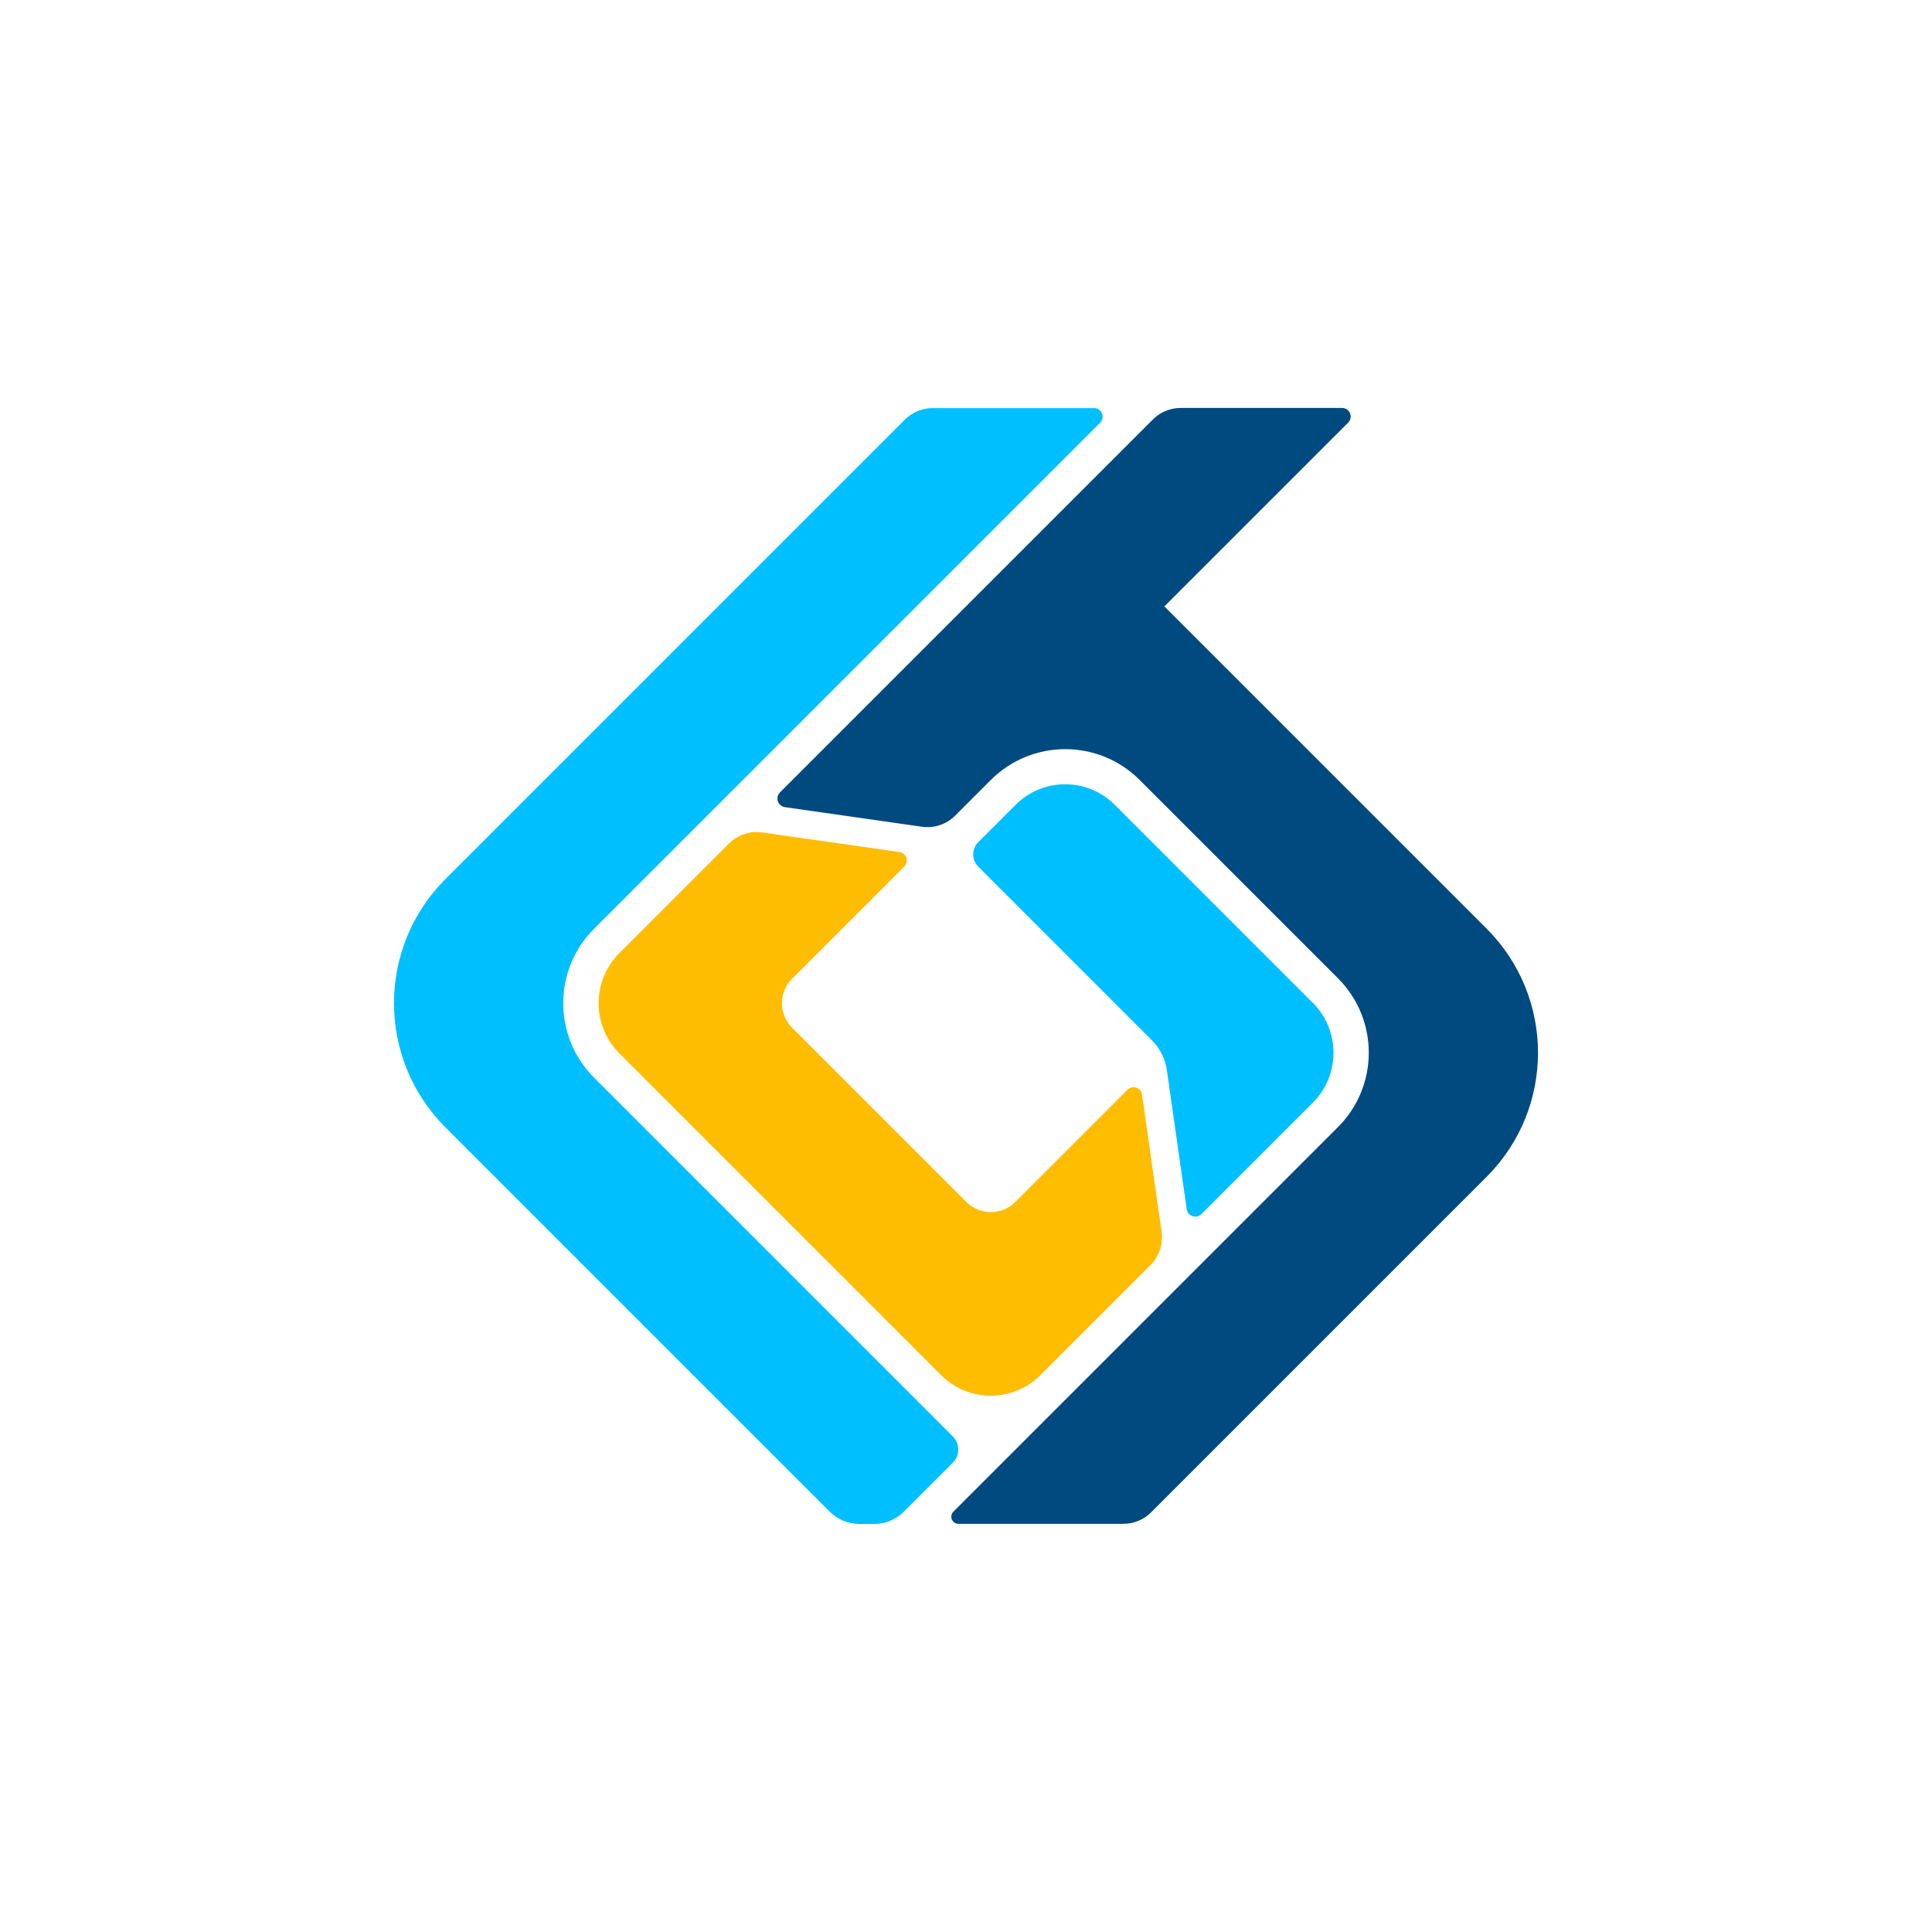
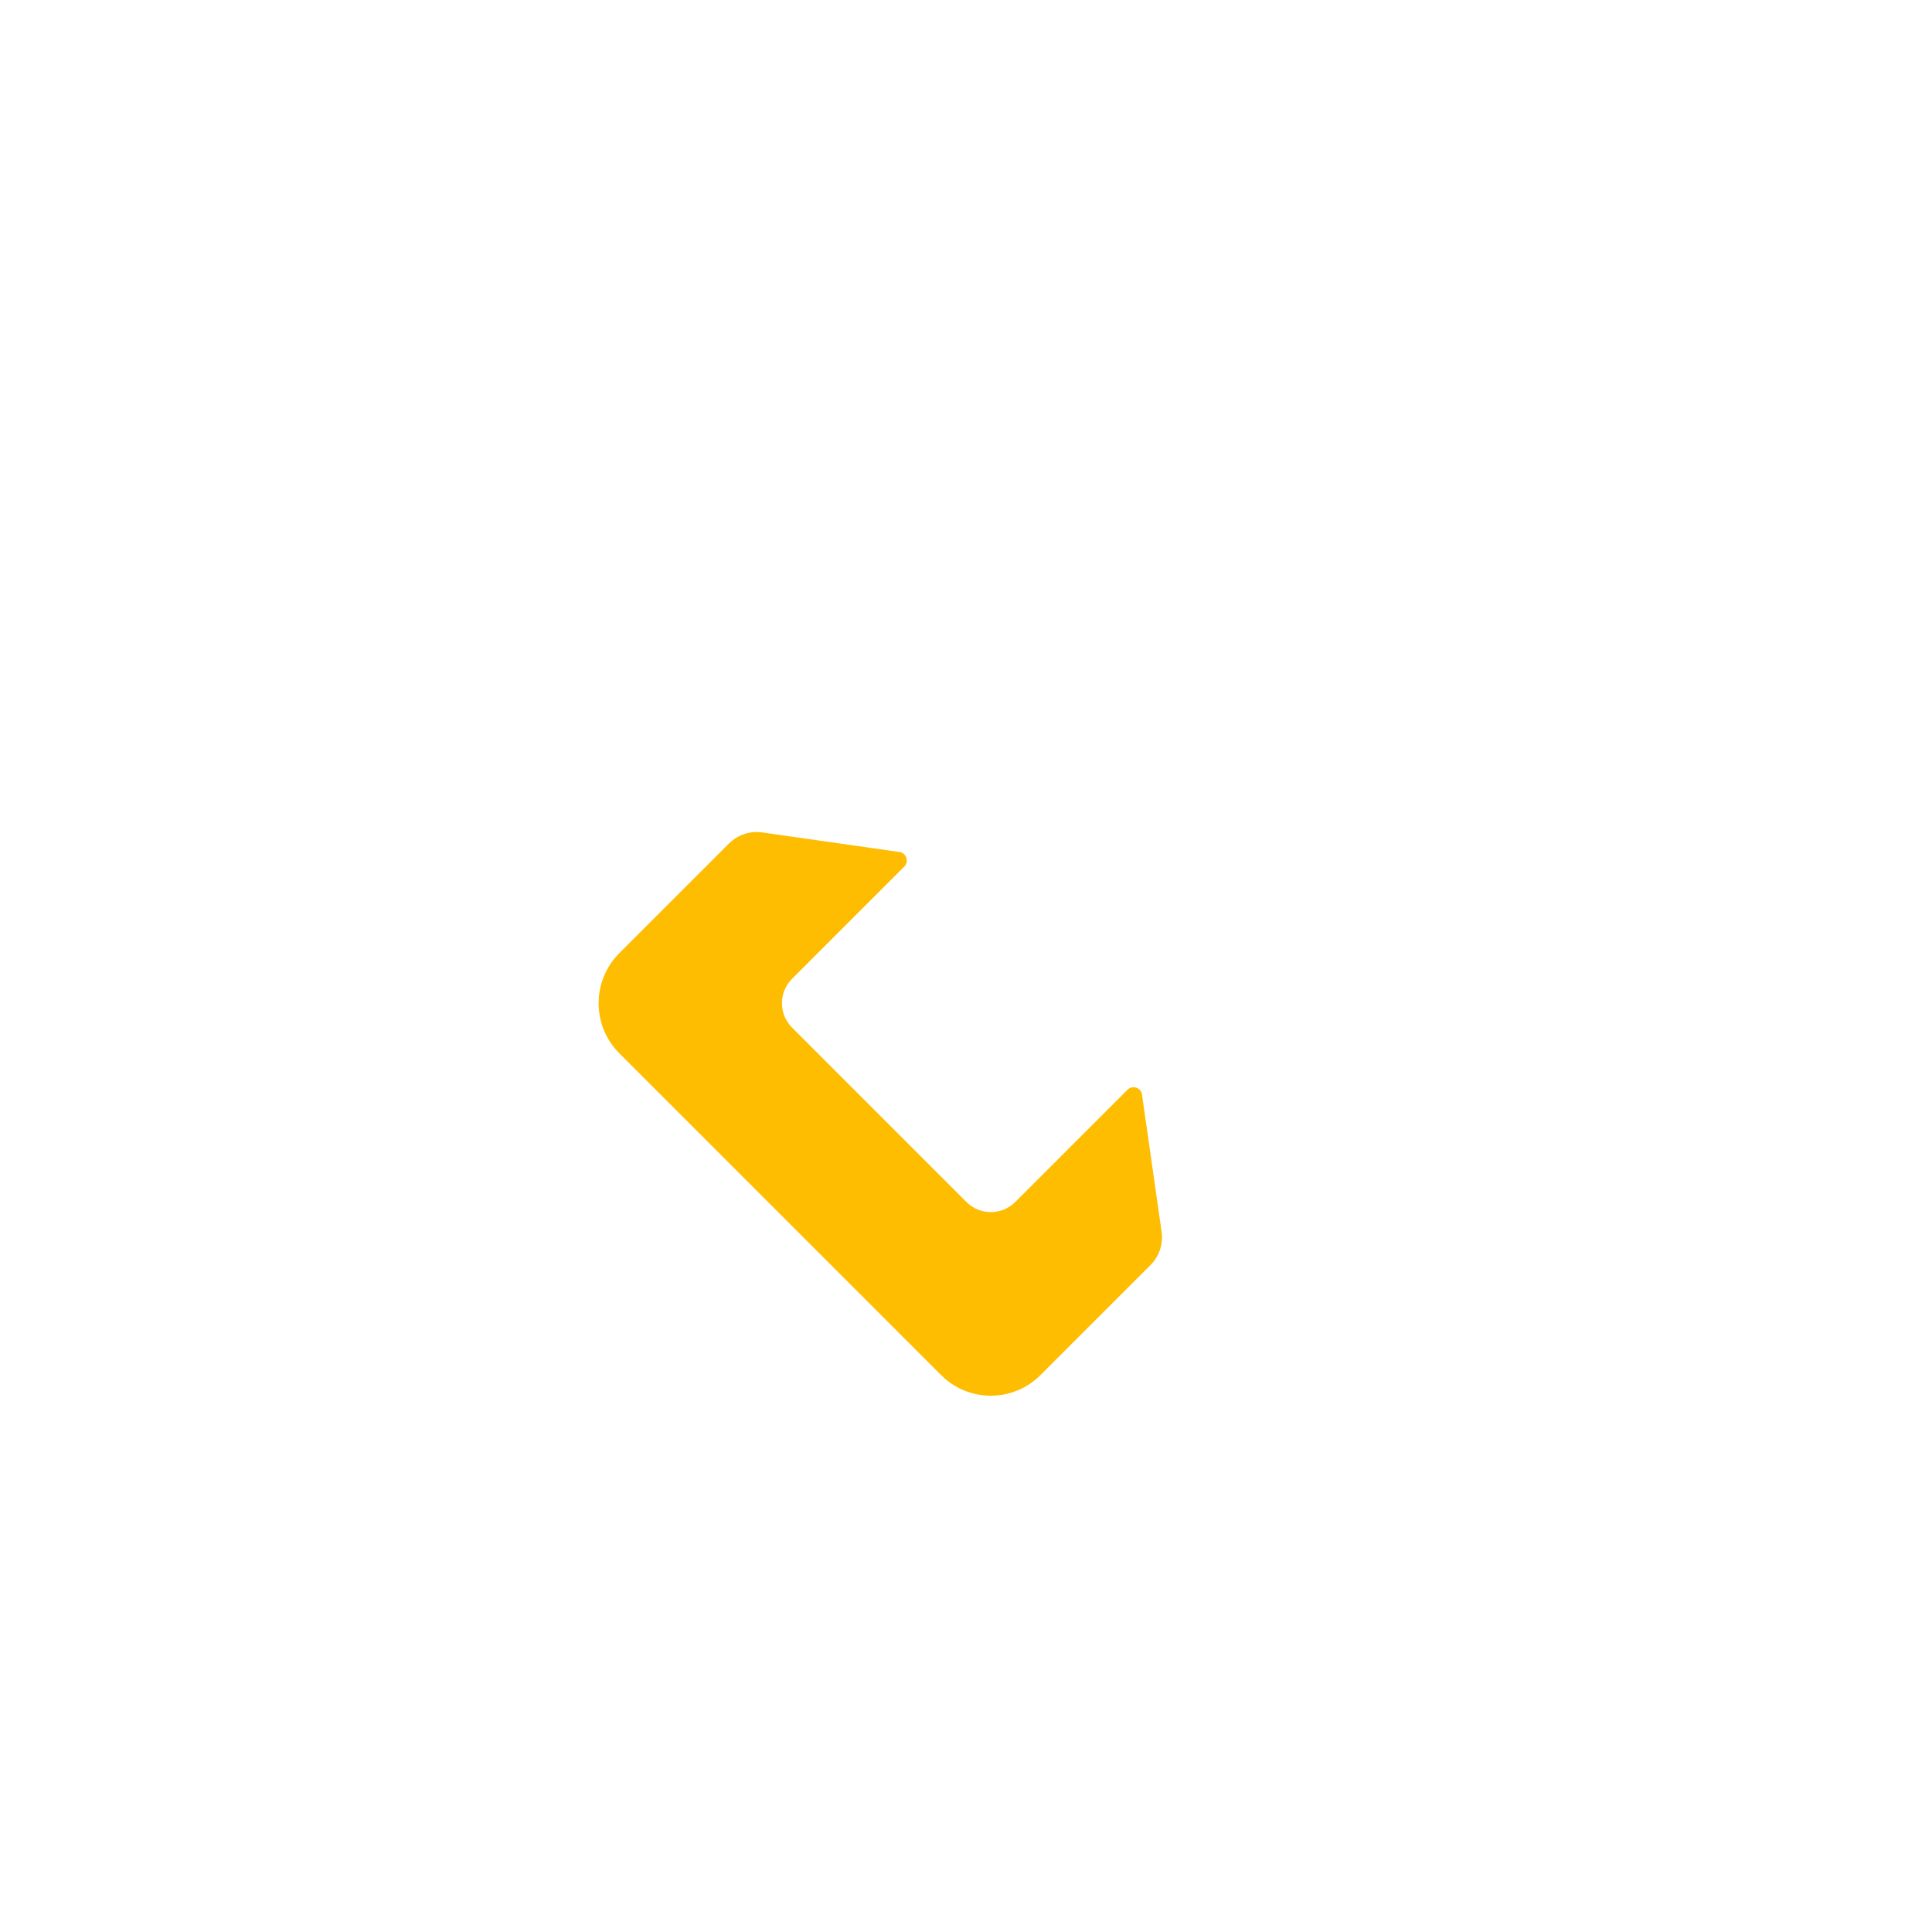
<svg xmlns="http://www.w3.org/2000/svg" id="Layer_1" data-name="Layer 1" viewBox="0 0 500 500">
  <defs>
    <style>
      .cls-1 {
        fill: #00bfff;
      }

      .cls-1, .cls-2, .cls-3 {
        stroke-width: 0px;
      }

      .cls-2 {
        fill: #febd00;
      }

      .cls-3 {
        fill: #004a80;
      }
    </style>
  </defs>
-   <path class="cls-1" d="M214.73,391.21l-99.46-99.46c-17.74-17.74-17.74-46.5,0-64.24l118.93-118.93c1.9-1.9,4.47-2.96,7.16-2.96h41.78c1.98,0,2.97,2.39,1.57,3.79l-130.96,130.96c-10.64,10.64-10.64,27.89,0,38.53l92.83,92.83c1.89,1.89,1.89,4.94,0,6.83l-12.66,12.66c-2.04,2.04-4.8,3.18-7.68,3.18h-3.83c-2.88,0-5.64-1.14-7.68-3.18Z" />
-   <path class="cls-3" d="M348.88,109.4l-47.54,47.54,83.39,83.39c17.74,17.74,17.74,46.5,0,64.24l-47.64,47.64-39.2,39.2c-1.9,1.9-4.47,2.96-7.16,2.96h-42.69c-1.64,0-2.47-1.99-1.3-3.15l99.52-99.52c10.64-10.64,10.64-27.89,0-38.53l-51.31-51.31c-10.64-10.64-27.89-10.64-38.53,0l-9.24,9.24c-2.25,2.25-5.44,3.31-8.59,2.86l-35.46-5.07c-1.83-.26-2.58-2.51-1.27-3.82l96.53-96.53c1.9-1.9,4.47-2.96,7.16-2.96h41.78c1.98,0,2.97,2.39,1.57,3.79Z" />
  <path class="cls-2" d="M295.55,283.28l5.07,35.51c.45,3.15-.61,6.34-2.86,8.59l-28.51,28.51c-7.09,7.09-18.58,7.09-25.67,0l-83.29-83.29c-7.16-7.16-7.16-18.77,0-25.93l28.38-28.38c2.25-2.25,5.44-3.31,8.59-2.86l35.51,5.07c1.81.26,2.55,2.48,1.26,3.77l-29.05,29.05c-3.48,3.48-3.48,9.13,0,12.62l45.14,45.14c3.48,3.48,9.13,3.48,12.62,0l29.05-29.05c1.3-1.3,3.51-.56,3.77,1.26Z" />
-   <path class="cls-1" d="M339.74,259.53l-51.25-51.25c-7.08-7.08-18.56-7.08-25.64,0l-9.67,9.67c-1.75,1.75-1.75,4.6,0,6.35l44.96,44.96c2.08,2.08,3.43,4.78,3.84,7.69l5.14,35.98c.26,1.83,2.51,2.58,3.82,1.27l28.81-28.81c7.14-7.14,7.14-18.73,0-25.87Z" />
</svg>